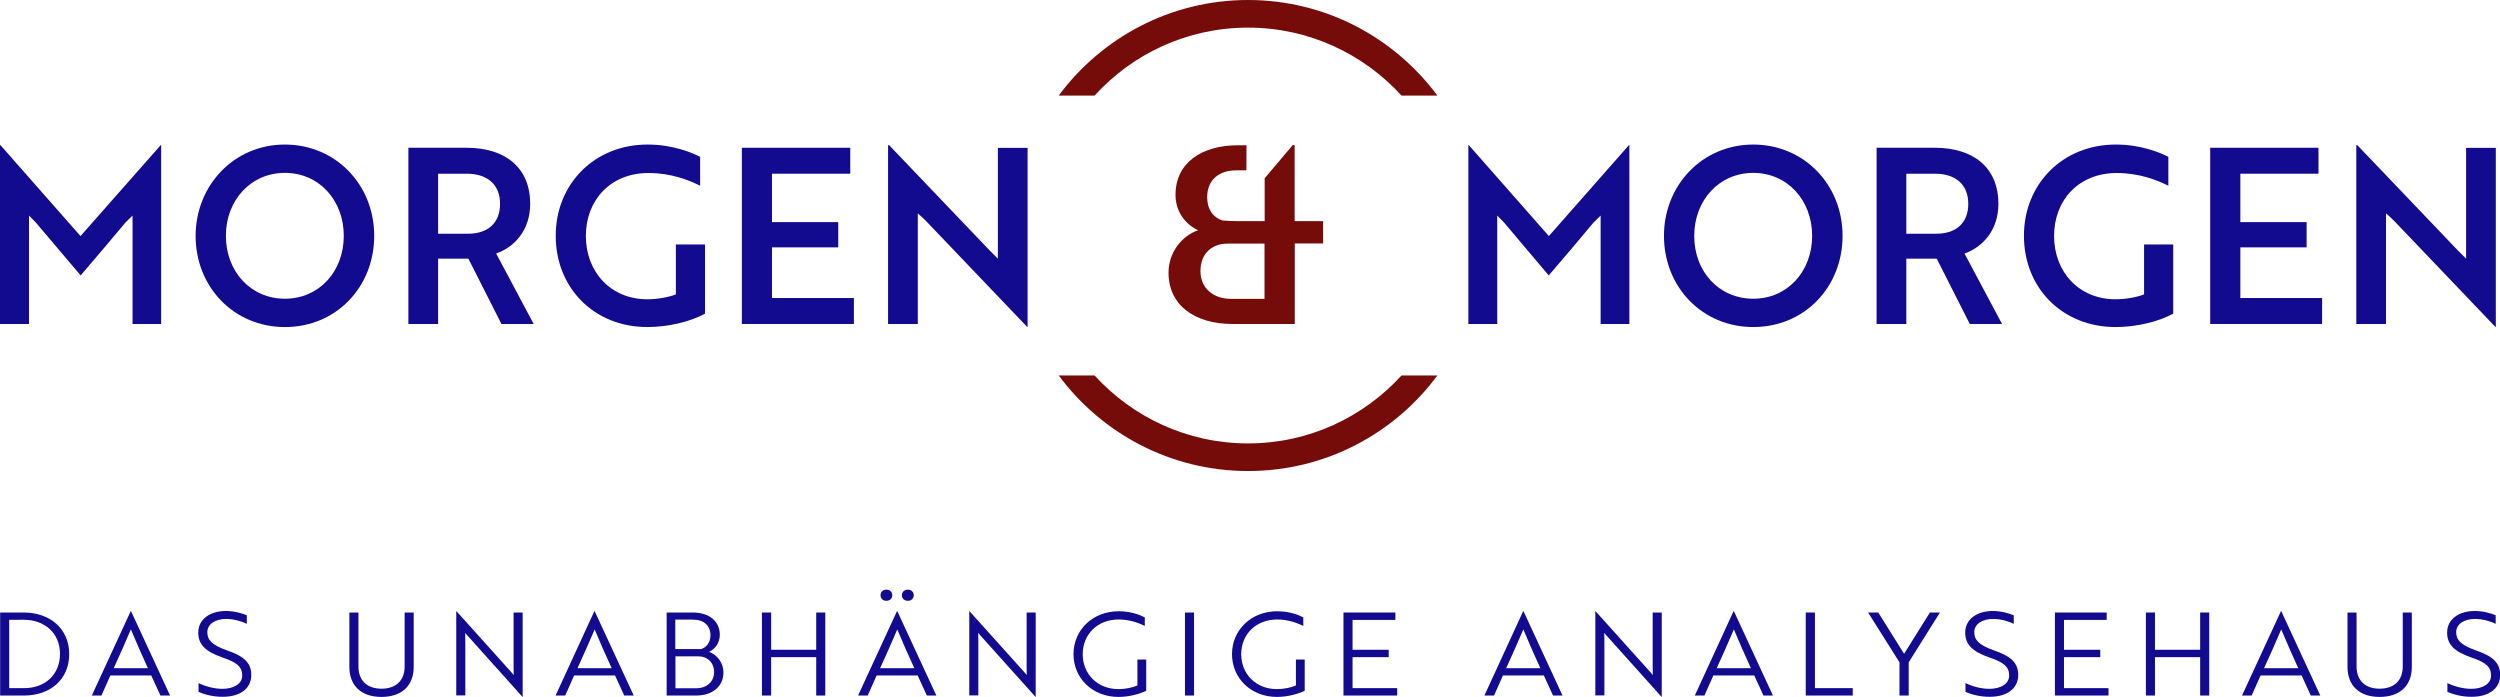
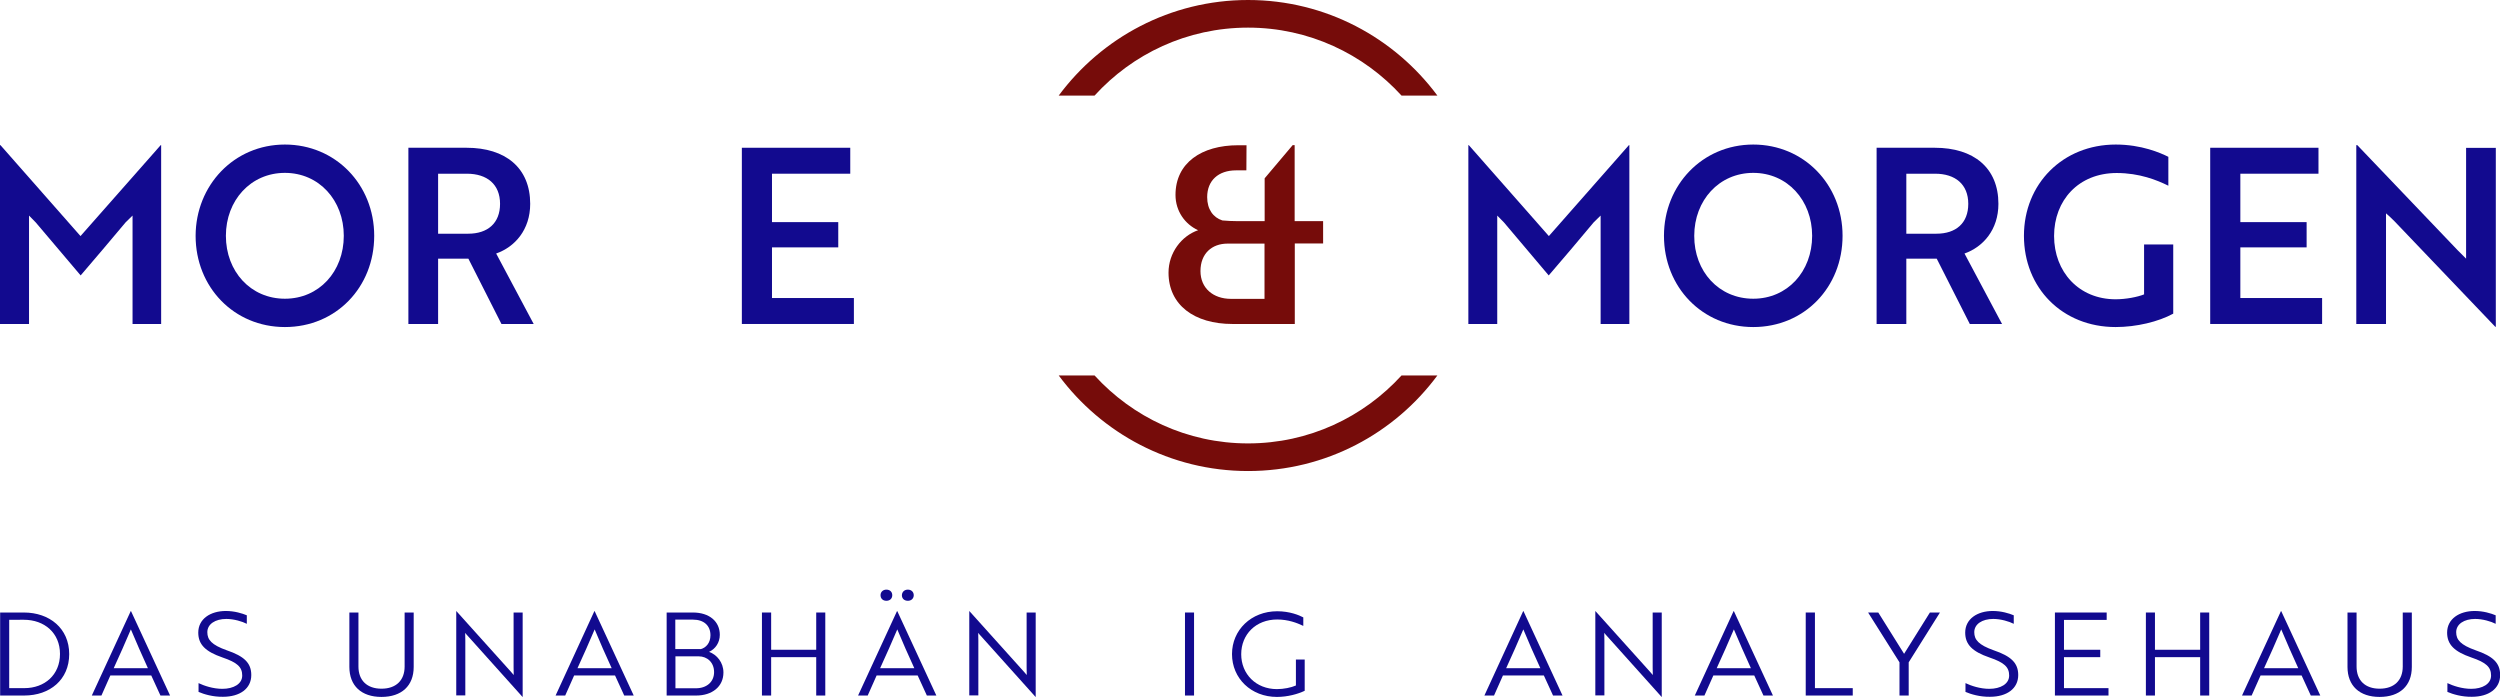
<svg xmlns="http://www.w3.org/2000/svg" version="1.1" id="Ebene_1" x="0px" y="0px" viewBox="0 0 179.18 49.95" style="enable-background:new 0 0 179.18 49.95;" xml:space="preserve">
  <style type="text/css">
	.st0{fill:#120A8F;}
	.st1{fill:#760C0A;}
</style>
  <g>
    <path class="st0" d="M0.01,49.85V43.9h1.7c1.84,0,3.25,1.14,3.25,2.98s-1.39,2.97-3.22,2.97H0.01z M0.66,44.43v4.89h1.09   c1.45,0,2.55-0.95,2.55-2.45c0-1.5-1.11-2.45-2.59-2.45H0.66z" />
    <path class="st0" d="M9.37,43.8h0.02l2.8,6.05H11.5l-0.66-1.44H7.91l-0.64,1.44H6.58L9.37,43.8z M10.6,47.89   c-0.44-0.98-0.83-1.84-1.22-2.78c-0.39,0.93-0.78,1.79-1.23,2.78H10.6z" />
    <path class="st0" d="M14.23,49.59v-0.63c0.4,0.19,1.04,0.41,1.71,0.41c0.8,0,1.42-0.35,1.42-0.95c0-0.6-0.33-0.93-1.42-1.3   c-1.22-0.42-1.73-0.93-1.73-1.78c0-0.98,0.87-1.55,1.98-1.55c0.61,0,1.17,0.17,1.5,0.31v0.61c-0.33-0.17-0.93-0.35-1.47-0.35   c-0.79,0-1.36,0.37-1.36,0.95c0,0.54,0.3,0.91,1.4,1.3c1.23,0.42,1.75,0.9,1.75,1.77c0,0.98-0.82,1.56-2.03,1.56   C15.26,49.95,14.62,49.76,14.23,49.59" />
    <path class="st0" d="M29.65,47.8c0,1.35-0.86,2.15-2.31,2.15c-1.44,0-2.3-0.8-2.3-2.15v-3.9h0.65v3.87c0,1,0.62,1.59,1.65,1.59   c1.04,0,1.66-0.59,1.66-1.59V43.9h0.65V47.8z" />
    <path class="st0" d="M33.52,45.57c-0.06-0.07-0.13-0.14-0.18-0.21c0,0.17,0.01,0.34,0.01,0.53v3.95h-0.65V43.8h0.01l3.93,4.37   l0.18,0.21c0-0.17-0.01-0.33-0.01-0.53V43.9h0.65v6.05h-0.01L33.52,45.57z" />
    <path class="st0" d="M42.6,43.8h0.02l2.8,6.05h-0.68l-0.66-1.44h-2.93l-0.64,1.44h-0.69L42.6,43.8z M43.84,47.89   c-0.45-0.98-0.83-1.84-1.22-2.78c-0.39,0.93-0.78,1.79-1.23,2.78H43.84z" />
    <path class="st0" d="M51.85,48.2c0,1.01-0.81,1.65-1.95,1.65h-2.12V43.9h1.88c1.18,0,1.93,0.64,1.93,1.6   c0,0.55-0.31,1.01-0.77,1.22C51.38,46.92,51.85,47.48,51.85,48.2 M50.21,46.53c0.39-0.1,0.71-0.45,0.71-1   c0-0.69-0.47-1.12-1.25-1.12h-1.27v2.11H50.21z M48.41,49.33h1.47c0.76,0,1.3-0.45,1.3-1.16c0-0.68-0.48-1.13-1.11-1.13h-1.66   V49.33z" />
  </g>
  <polygon class="st0" points="58.5,43.9 58.5,46.57 55.27,46.57 55.27,43.9 54.61,43.9 54.61,49.85 55.27,49.85 55.27,47.1   58.5,47.1 58.5,49.85 59.15,49.85 59.15,43.9 " />
  <g>
    <path class="st0" d="M64.29,43.8h0.02l2.8,6.05h-0.68l-0.66-1.44h-2.94l-0.64,1.44H61.5L64.29,43.8z M65.53,47.89   c-0.45-0.98-0.83-1.84-1.22-2.78c-0.39,0.93-0.78,1.79-1.23,2.78H65.53z M63.53,42.26c0.25,0,0.42,0.16,0.42,0.4   c0,0.24-0.17,0.4-0.42,0.4c-0.25,0-0.42-0.16-0.42-0.4C63.11,42.42,63.29,42.26,63.53,42.26 M65.07,42.26   c0.24,0,0.42,0.16,0.42,0.4c0,0.24-0.18,0.4-0.42,0.4c-0.26,0-0.43-0.16-0.43-0.4C64.65,42.42,64.82,42.26,65.07,42.26" />
    <path class="st0" d="M70.29,45.57c-0.06-0.07-0.13-0.14-0.18-0.21c0,0.17,0.01,0.34,0.01,0.53v3.95h-0.65V43.8h0.01l3.93,4.37   l0.18,0.21c0-0.17-0.01-0.33-0.01-0.53V43.9h0.65v6.05h-0.01L70.29,45.57z" />
-     <path class="st0" d="M80.16,49.95c-1.85,0-3.22-1.33-3.22-3.07c0-1.73,1.38-3.07,3.24-3.07c0.9,0,1.57,0.28,1.87,0.44v0.61   c-0.45-0.22-1.1-0.46-1.87-0.46c-1.53,0-2.58,1.07-2.58,2.49c0,1.42,1.06,2.5,2.56,2.5c0.49,0,1.02-0.11,1.36-0.26v-1.86h0.63v2.24   C81.67,49.74,80.94,49.95,80.16,49.95" />
  </g>
  <rect x="84.93" y="43.9" class="st0" width="0.65" height="5.95" />
  <g>
    <path class="st0" d="M91.52,49.95c-1.85,0-3.22-1.33-3.22-3.07c0-1.73,1.38-3.07,3.24-3.07c0.9,0,1.57,0.28,1.87,0.44v0.61   c-0.45-0.22-1.1-0.46-1.87-0.46c-1.53,0-2.58,1.07-2.58,2.49c0,1.42,1.06,2.5,2.56,2.5c0.49,0,1.02-0.11,1.36-0.26v-1.86h0.63v2.24   C93.03,49.74,92.29,49.95,91.52,49.95" />
  </g>
-   <polygon class="st0" points="96.29,43.9 96.29,49.85 100.14,49.85 100.14,49.32 96.94,49.32 96.94,47.1 99.53,47.1 99.53,46.57   96.94,46.57 96.94,44.43 100.01,44.43 100.01,43.9 " />
  <g>
    <path class="st0" d="M109.17,43.8h0.02l2.8,6.05h-0.68l-0.66-1.44h-2.93l-0.64,1.44h-0.69L109.17,43.8z M110.4,47.89   c-0.45-0.98-0.83-1.84-1.22-2.78c-0.39,0.93-0.78,1.79-1.23,2.78H110.4z" />
    <path class="st0" d="M115.16,45.57c-0.06-0.07-0.13-0.14-0.18-0.21c0,0.17,0.01,0.34,0.01,0.53v3.95h-0.65V43.8h0.01l3.93,4.37   l0.18,0.21c0-0.17-0.01-0.33-0.01-0.53V43.9h0.65v6.05h-0.01L115.16,45.57z" />
    <path class="st0" d="M124.25,43.8h0.02l2.8,6.05h-0.68l-0.66-1.44h-2.93l-0.64,1.44h-0.69L124.25,43.8z M125.49,47.89   c-0.44-0.98-0.83-1.84-1.22-2.78c-0.39,0.93-0.78,1.79-1.23,2.78H125.49z" />
  </g>
  <polygon class="st0" points="129.42,43.9 129.42,49.85 132.79,49.85 132.79,49.32 130.08,49.32 130.08,43.9 " />
  <polygon class="st0" points="138.32,43.9 136.47,46.86 134.62,43.9 133.89,43.9 136.14,47.47 136.14,49.85 136.8,49.85 136.8,47.47   139.04,43.9 " />
  <g>
    <path class="st0" d="M140.87,49.59v-0.63c0.4,0.19,1.04,0.41,1.71,0.41c0.8,0,1.42-0.35,1.42-0.95c0-0.6-0.33-0.93-1.42-1.3   c-1.22-0.42-1.73-0.93-1.73-1.78c0-0.98,0.87-1.55,1.98-1.55c0.61,0,1.17,0.17,1.5,0.31v0.61c-0.33-0.17-0.93-0.35-1.47-0.35   c-0.79,0-1.36,0.37-1.36,0.95c0,0.54,0.3,0.91,1.4,1.3c1.23,0.42,1.75,0.9,1.75,1.77c0,0.98-0.82,1.56-2.03,1.56   C141.91,49.95,141.26,49.76,140.87,49.59" />
  </g>
  <polygon class="st0" points="147.28,43.9 147.28,49.85 151.12,49.85 151.12,49.32 147.93,49.32 147.93,47.1 150.53,47.1   150.53,46.57 147.93,46.57 147.93,44.43 150.99,44.43 150.99,43.9 " />
  <polygon class="st0" points="157.69,43.9 157.69,46.57 154.45,46.57 154.45,43.9 153.8,43.9 153.8,49.85 154.45,49.85 154.45,47.1   157.69,47.1 157.69,49.85 158.34,49.85 158.34,43.9 " />
  <g>
    <path class="st0" d="M163.48,43.8h0.02l2.8,6.05h-0.68l-0.66-1.44h-2.94l-0.64,1.44h-0.69L163.48,43.8z M164.72,47.89   c-0.44-0.98-0.83-1.84-1.22-2.78c-0.39,0.93-0.78,1.79-1.23,2.78H164.72z" />
    <path class="st0" d="M172.86,47.8c0,1.35-0.86,2.15-2.31,2.15c-1.44,0-2.3-0.8-2.3-2.15v-3.9h0.65v3.87c0,1,0.62,1.59,1.65,1.59   c1.04,0,1.66-0.59,1.66-1.59V43.9h0.65V47.8z" />
    <path class="st0" d="M175.41,49.59v-0.63c0.4,0.19,1.04,0.41,1.71,0.41c0.8,0,1.42-0.35,1.42-0.95c0-0.6-0.33-0.93-1.42-1.3   c-1.22-0.42-1.73-0.93-1.73-1.78c0-0.98,0.87-1.55,1.98-1.55c0.61,0,1.17,0.17,1.5,0.31v0.61c-0.33-0.17-0.93-0.35-1.47-0.35   c-0.79,0-1.36,0.37-1.36,0.95c0,0.54,0.3,0.91,1.4,1.3c1.23,0.42,1.75,0.9,1.75,1.77c0,0.98-0.82,1.56-2.03,1.56   C176.45,49.95,175.8,49.76,175.41,49.59" />
    <path class="st0" d="M2.56,15.94l-0.48-0.49v7.77H0V10.4h0.03l5.74,6.52l5.75-6.52h0.03v12.82H9.5v-7.77L9,15.94   c-1.06,1.28-2.15,2.54-3.22,3.8L2.56,15.94z" />
    <path class="st0" d="M20.42,21.41c2.45,0,4.22-1.95,4.22-4.51c0-2.54-1.77-4.51-4.22-4.51c-2.45,0-4.23,1.97-4.23,4.51   C16.19,19.46,17.97,21.41,20.42,21.41 M20.42,10.36c3.62,0,6.4,2.86,6.4,6.54c0,3.68-2.73,6.54-6.4,6.54c-3.65,0-6.4-2.86-6.4-6.54   C14.03,13.28,16.77,10.36,20.42,10.36" />
    <path class="st0" d="M31.4,12.45v4.3h2.16c1.39,0,2.28-0.75,2.28-2.14c0-1.4-0.93-2.16-2.38-2.16H31.4z M33.44,10.59   c2.79,0,4.56,1.44,4.56,4.02c0,1.86-1.1,3.09-2.44,3.56l2.69,5.05h-2.31l-2.37-4.68H31.4v4.68h-2.13V10.59H33.44z" />
-     <path class="st0" d="M46.4,23.44c-3.82,0-6.57-2.8-6.57-6.54c0-3.72,2.78-6.54,6.58-6.54c1.85,0,3.21,0.6,3.77,0.88v2.07   c-0.81-0.4-2.07-0.91-3.7-0.91c-2.74,0-4.49,1.96-4.49,4.51c0,2.58,1.78,4.54,4.41,4.54c0.74,0,1.56-0.16,2.04-0.35v-3.58h2.09   v4.96C49.47,23.06,47.89,23.44,46.4,23.44" />
  </g>
  <polygon class="st0" points="53.17,23.22 53.17,10.59 60.94,10.59 60.94,12.45 55.33,12.45 55.33,15.92 60.08,15.92 60.08,17.73   55.33,17.73 55.33,21.36 61.2,21.36 61.2,23.22 " />
  <g>
-     <path class="st0" d="M73.6,23.41l-7.22-7.56c-0.19-0.18-0.39-0.39-0.6-0.56v7.93h-2.13V10.4h0.07l7.2,7.54l0.6,0.6v-7.94h2.13   v12.82H73.6z" />
    <path class="st0" d="M107.79,15.94l-0.48-0.49v7.77h-2.07V10.4h0.03l5.74,6.52l5.74-6.52h0.03v12.82h-2.06v-7.77l-0.5,0.49   c-1.06,1.28-2.14,2.54-3.22,3.8L107.79,15.94z" />
    <path class="st0" d="M125.66,21.41c2.45,0,4.22-1.95,4.22-4.51c0-2.54-1.77-4.51-4.22-4.51c-2.45,0-4.23,1.97-4.23,4.51   C121.42,19.46,123.2,21.41,125.66,21.41 M125.66,10.36c3.62,0,6.4,2.86,6.4,6.54c0,3.68-2.73,6.54-6.4,6.54   c-3.65,0-6.4-2.86-6.4-6.54C119.26,13.28,122,10.36,125.66,10.36" />
    <path class="st0" d="M136.63,12.45v4.3h2.16c1.39,0,2.28-0.75,2.28-2.14c0-1.4-0.93-2.16-2.38-2.16H136.63z M138.67,10.59   c2.79,0,4.56,1.44,4.56,4.02c0,1.86-1.1,3.09-2.43,3.56l2.69,5.05h-2.31l-2.37-4.68h-2.18v4.68h-2.13V10.59H138.67z" />
    <path class="st0" d="M151.63,23.44c-3.82,0-6.57-2.8-6.57-6.54c0-3.72,2.78-6.54,6.58-6.54c1.85,0,3.21,0.6,3.77,0.88v2.07   c-0.81-0.4-2.07-0.91-3.7-0.91c-2.74,0-4.49,1.96-4.49,4.51c0,2.58,1.78,4.54,4.41,4.54c0.74,0,1.56-0.16,2.04-0.35v-3.58h2.09   v4.96C154.7,23.06,153.12,23.44,151.63,23.44" />
  </g>
  <polygon class="st0" points="158.41,23.22 158.41,10.59 166.17,10.59 166.17,12.45 160.57,12.45 160.57,15.92 165.32,15.92   165.32,17.73 160.57,17.73 160.57,21.36 166.43,21.36 166.43,23.22 " />
  <g>
    <path class="st0" d="M178.83,23.41l-7.22-7.56c-0.19-0.18-0.39-0.39-0.6-0.56v7.93h-2.13V10.4h0.07l7.2,7.54l0.6,0.6v-7.94h2.13   v12.82H178.83z" />
    <path class="st1" d="M78.45,6.85c2.71-2.98,6.63-4.87,11-4.87c4.36,0,8.28,1.89,11,4.87h2.57C99.95,2.71,95.02,0,89.45,0   c-5.57,0-10.5,2.71-13.57,6.85H78.45z" />
    <path class="st1" d="M78.45,26.91c2.72,2.98,6.63,4.87,11,4.87c4.37,0,8.28-1.89,11-4.87h2.57c-3.06,4.14-7.99,6.85-13.57,6.85   c-5.57,0-10.5-2.71-13.57-6.85H78.45z" />
    <path class="st1" d="M94.82,15.85h-2.03V10.4h-0.14l-2.01,2.38v3.07h-1.94c-0.37,0-0.75-0.02-1.09-0.05   c-0.66-0.21-1.09-0.8-1.09-1.67c0-1.19,0.8-1.92,2.07-1.92h0.74l0.01-1.8h-0.6c-2.62,0-4.49,1.26-4.49,3.56   c0,1.16,0.68,2.1,1.62,2.53c-1.19,0.41-2.12,1.62-2.12,3.04c0,2.32,1.85,3.68,4.58,3.68h4.47v-5.77h2.03V15.85z M90.63,17.45v3.97   h-2.4c-1.28,0-2.19-0.77-2.19-1.99c0-1.26,0.82-1.97,1.94-1.97H90.63z" />
  </g>
</svg>